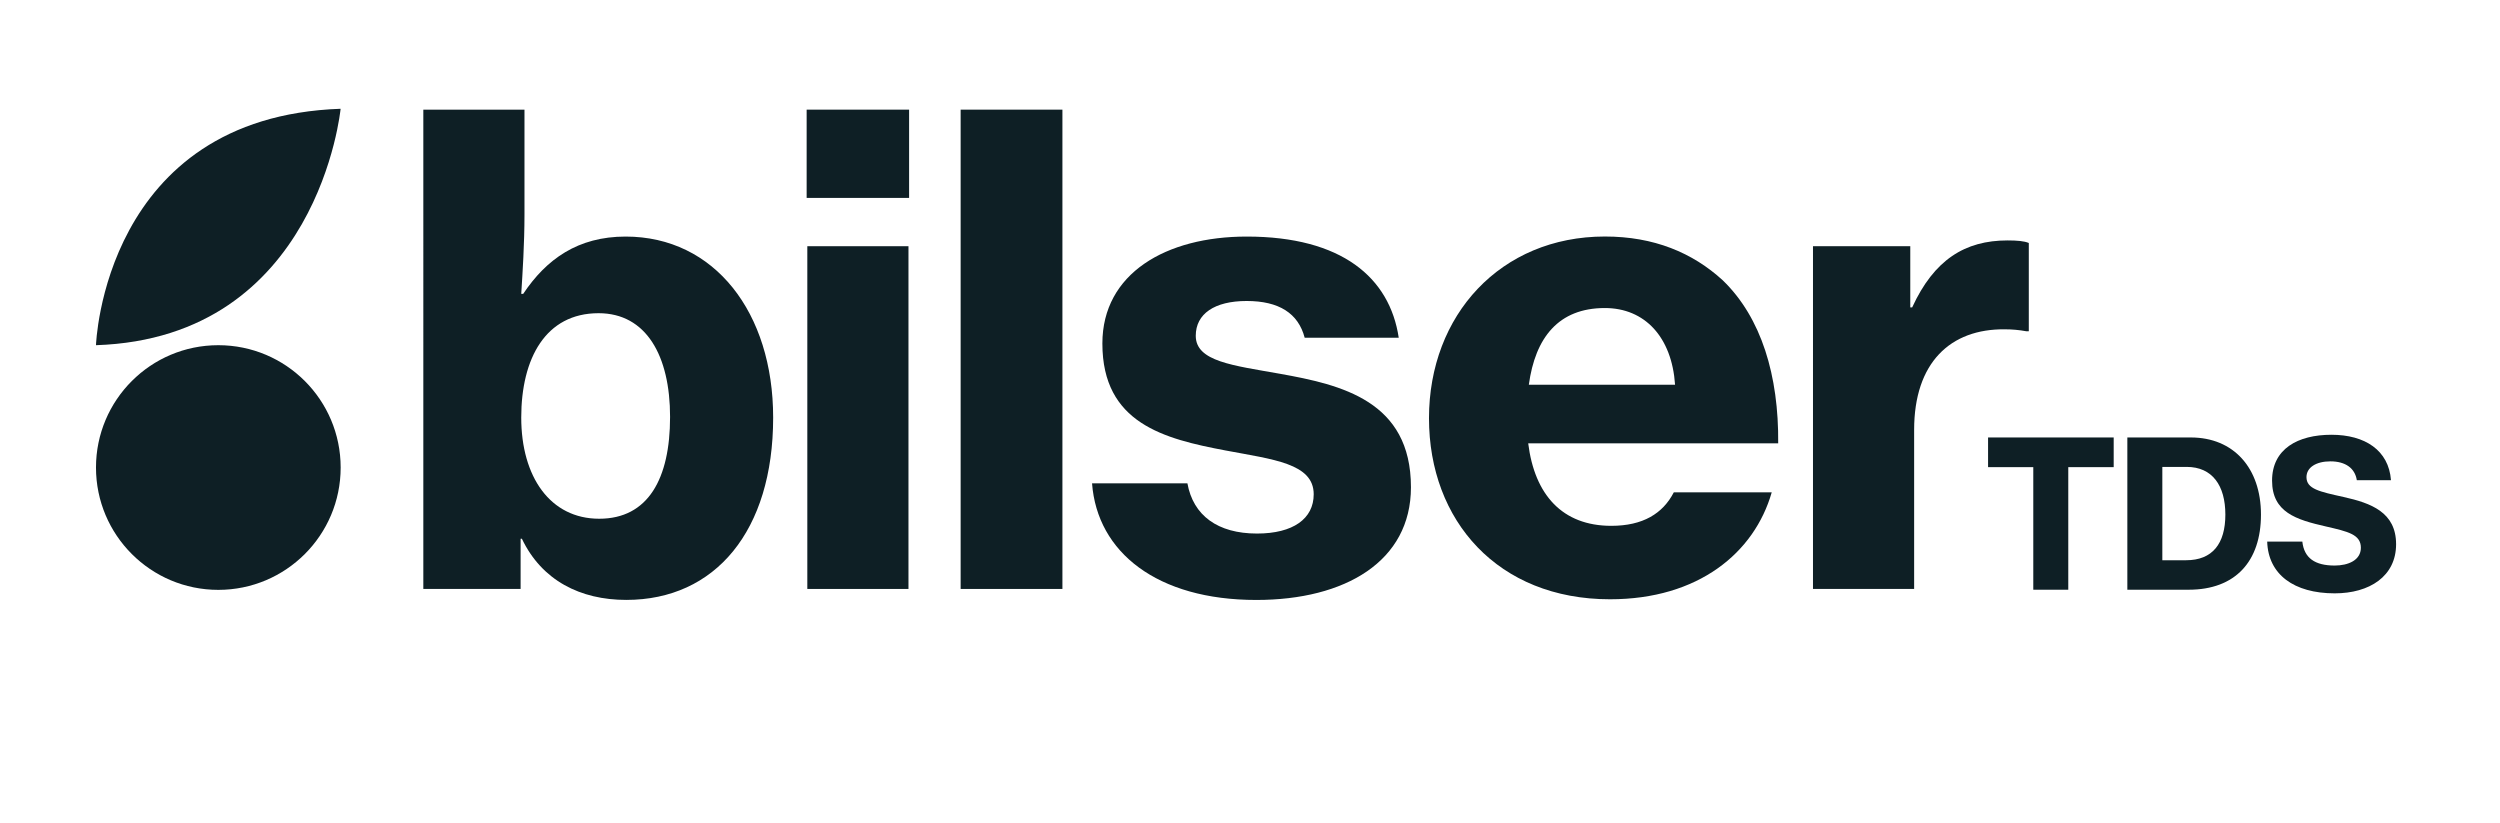
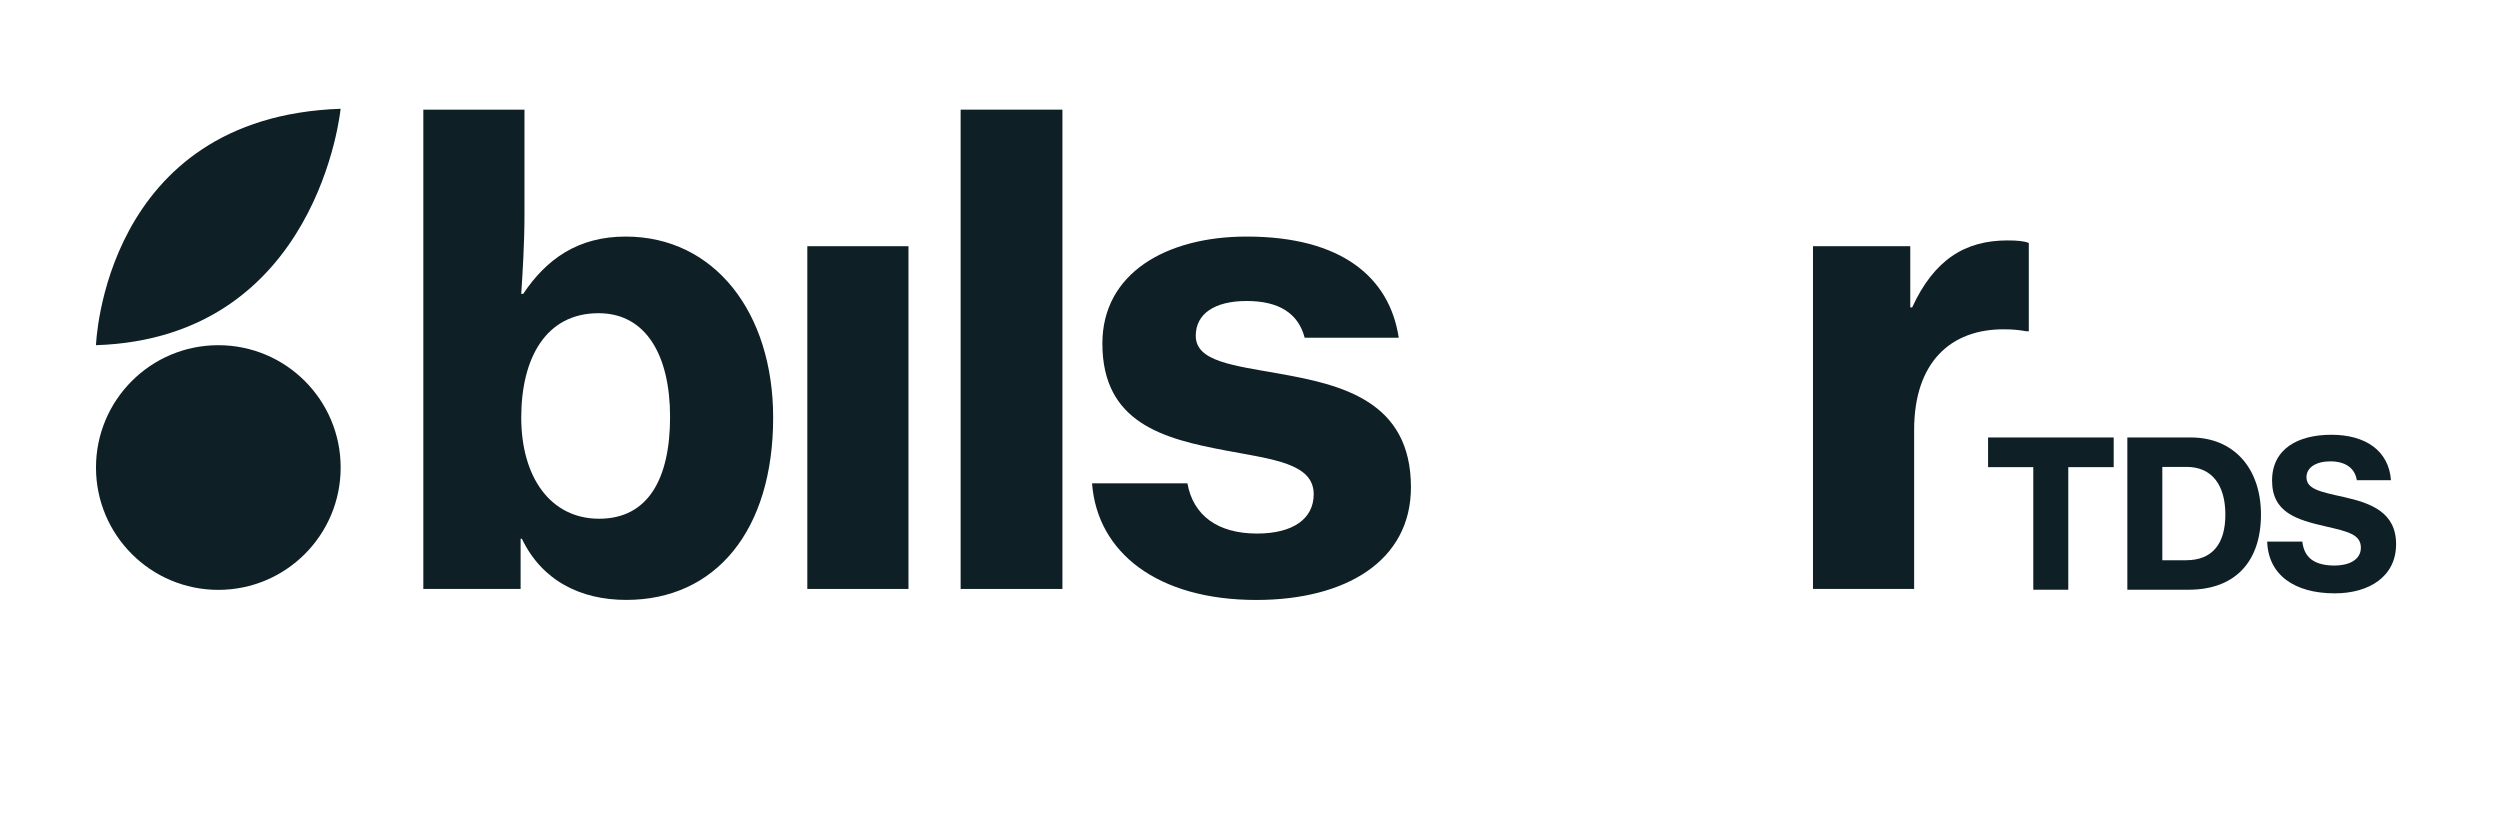
<svg xmlns="http://www.w3.org/2000/svg" id="Layer_1" data-name="Layer 1" viewBox="0 0 518.04 170.63">
  <defs>
    <style>
      .cls-1 {
        fill: #0e1f25;
      }
    </style>
  </defs>
  <circle class="cls-1" cx="45.24" cy="96.88" r="25.35" />
  <path class="cls-1" d="M19.89,71.53s1.52-47.29,50.69-48.99c0,0-4.56,47.47-50.69,48.99Z" />
  <g>
    <path class="cls-1" d="M108.15,111.63h-.27v10.41h-20.16V22.72h20.96v21.76c0,6.01-.4,12.15-.67,16.42h.4c4.81-7.21,11.35-11.88,21.23-11.88,18.42,0,30.57,15.75,30.57,37.51,0,23.5-12.01,37.78-30.44,37.78-9.48,0-17.49-4-21.63-12.68ZM138.85,86.39c0-12.68-4.94-21.49-14.82-21.49-10.95,0-16.02,9.34-16.02,21.63s6.01,20.96,16.15,20.96,14.69-8.28,14.69-21.09Z" />
-     <path class="cls-1" d="M167.15,22.72h21.23v18.29h-21.23v-18.29ZM167.29,51.02h20.96v71.02h-20.96V51.02Z" />
+     <path class="cls-1" d="M167.15,22.72h21.23v18.29v-18.29ZM167.29,51.02h20.96v71.02h-20.96V51.02Z" />
    <path class="cls-1" d="M199.06,22.72h21.09v99.32h-21.09V22.72Z" />
    <path class="cls-1" d="M226.29,100.15h19.76c1.2,6.67,6.27,10.41,14.42,10.41,7.48,0,11.75-3.07,11.75-8.14,0-6.41-8.41-7.21-18.29-9.08-12.68-2.4-25.5-5.61-25.5-22.16,0-14.55,13.22-22.16,29.9-22.16,19.76,0,29.64,8.54,31.51,20.96h-19.49c-1.33-5.07-5.34-7.61-12.02-7.61s-10.55,2.67-10.55,7.21c0,5.34,7.74,6.14,17.49,7.88,12.68,2.27,27.1,5.61,27.1,23.5,0,15.35-13.62,23.36-32.04,23.36-20.56,0-32.97-9.88-34.04-24.16Z" />
-     <path class="cls-1" d="M296.11,86.66c0-21.36,14.82-37.65,36.45-37.65,10.15,0,18.16,3.34,24.43,9.08,8.01,7.74,11.61,19.76,11.48,33.78h-51.8c1.33,10.68,7.08,17.09,17.22,17.09,6.54,0,10.68-2.54,12.95-6.94h20.29c-3.6,12.55-15.22,22.16-33.51,22.16-23.23,0-37.51-16.29-37.51-37.51ZM316.8,79.72h30.3c-.67-9.88-6.27-15.89-14.55-15.89-9.61,0-14.42,6.14-15.75,15.89Z" />
    <path class="cls-1" d="M395.83,63.7h.4c4.54-9.88,10.95-13.88,19.76-13.88,2,0,3.47.13,4.41.53v18.29h-.53c-1.47-.27-2.94-.4-4.41-.4-11.35-.13-18.82,6.94-18.82,20.83v32.97h-20.96V51.02h20.16v12.68Z" />
  </g>
  <g>
    <path class="cls-1" d="M411.95,90.65h26.04v6.15h-9.41v25.4h-7.25v-25.4h-9.37v-6.15Z" />
    <path class="cls-1" d="M440.82,90.65h13.15c8.86,0,14.54,6.32,14.54,15.99s-5.3,15.56-14.97,15.56h-12.72v-31.55ZM452.99,116.09c5.47,0,8.14-3.43,8.14-9.46s-2.71-9.88-8.01-9.88h-5.05v19.34h4.92Z" />
    <path class="cls-1" d="M469.79,112.23h7.29c.38,3.43,2.63,4.96,6.7,4.96,2.8,0,5.43-1.1,5.43-3.69,0-2.76-2.67-3.35-7.25-4.41-6.15-1.4-11.15-2.93-11.15-9.5s5.34-9.5,12.3-9.5,11.87,3.22,12.34,9.41h-7.08c-.38-2.46-2.33-3.9-5.47-3.9-2.97,0-4.96,1.27-4.96,3.27,0,2.46,2.71,3.01,7.67,4.11,5.68,1.27,10.9,3.14,10.9,9.79s-5.51,10.18-12.72,10.18c-8.44,0-13.78-3.9-13.99-10.73Z" />
  </g>
</svg>